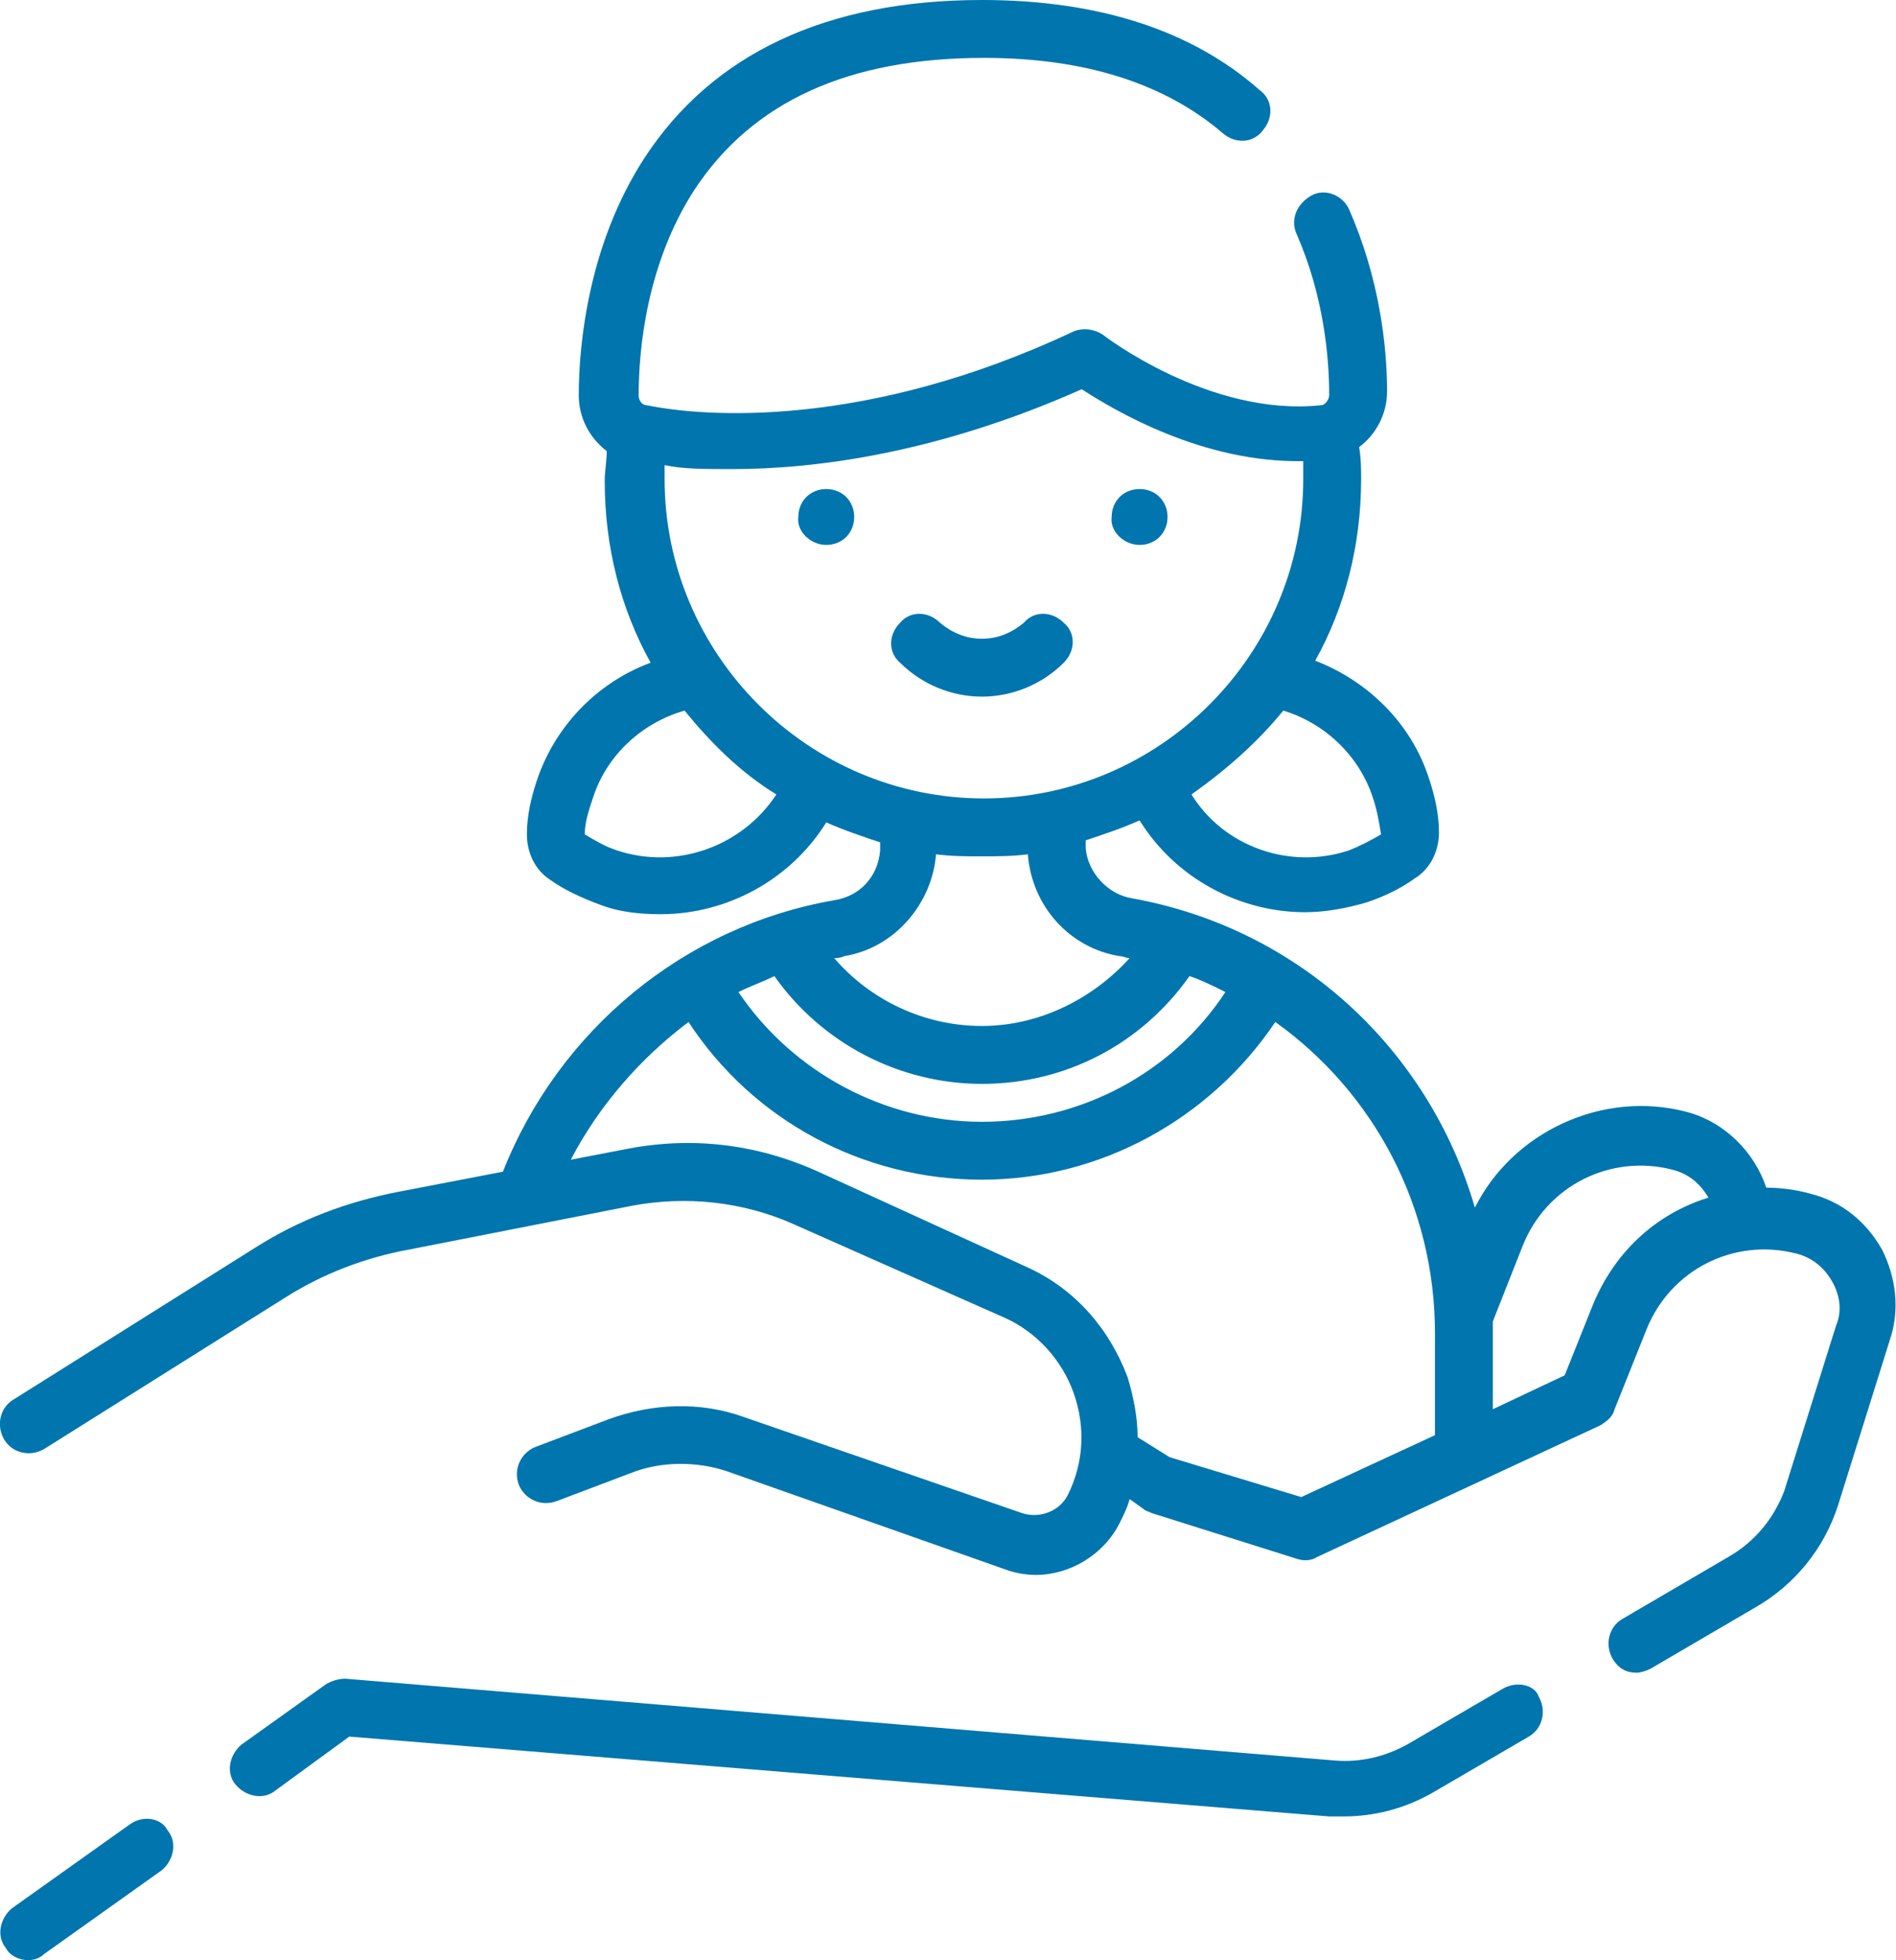
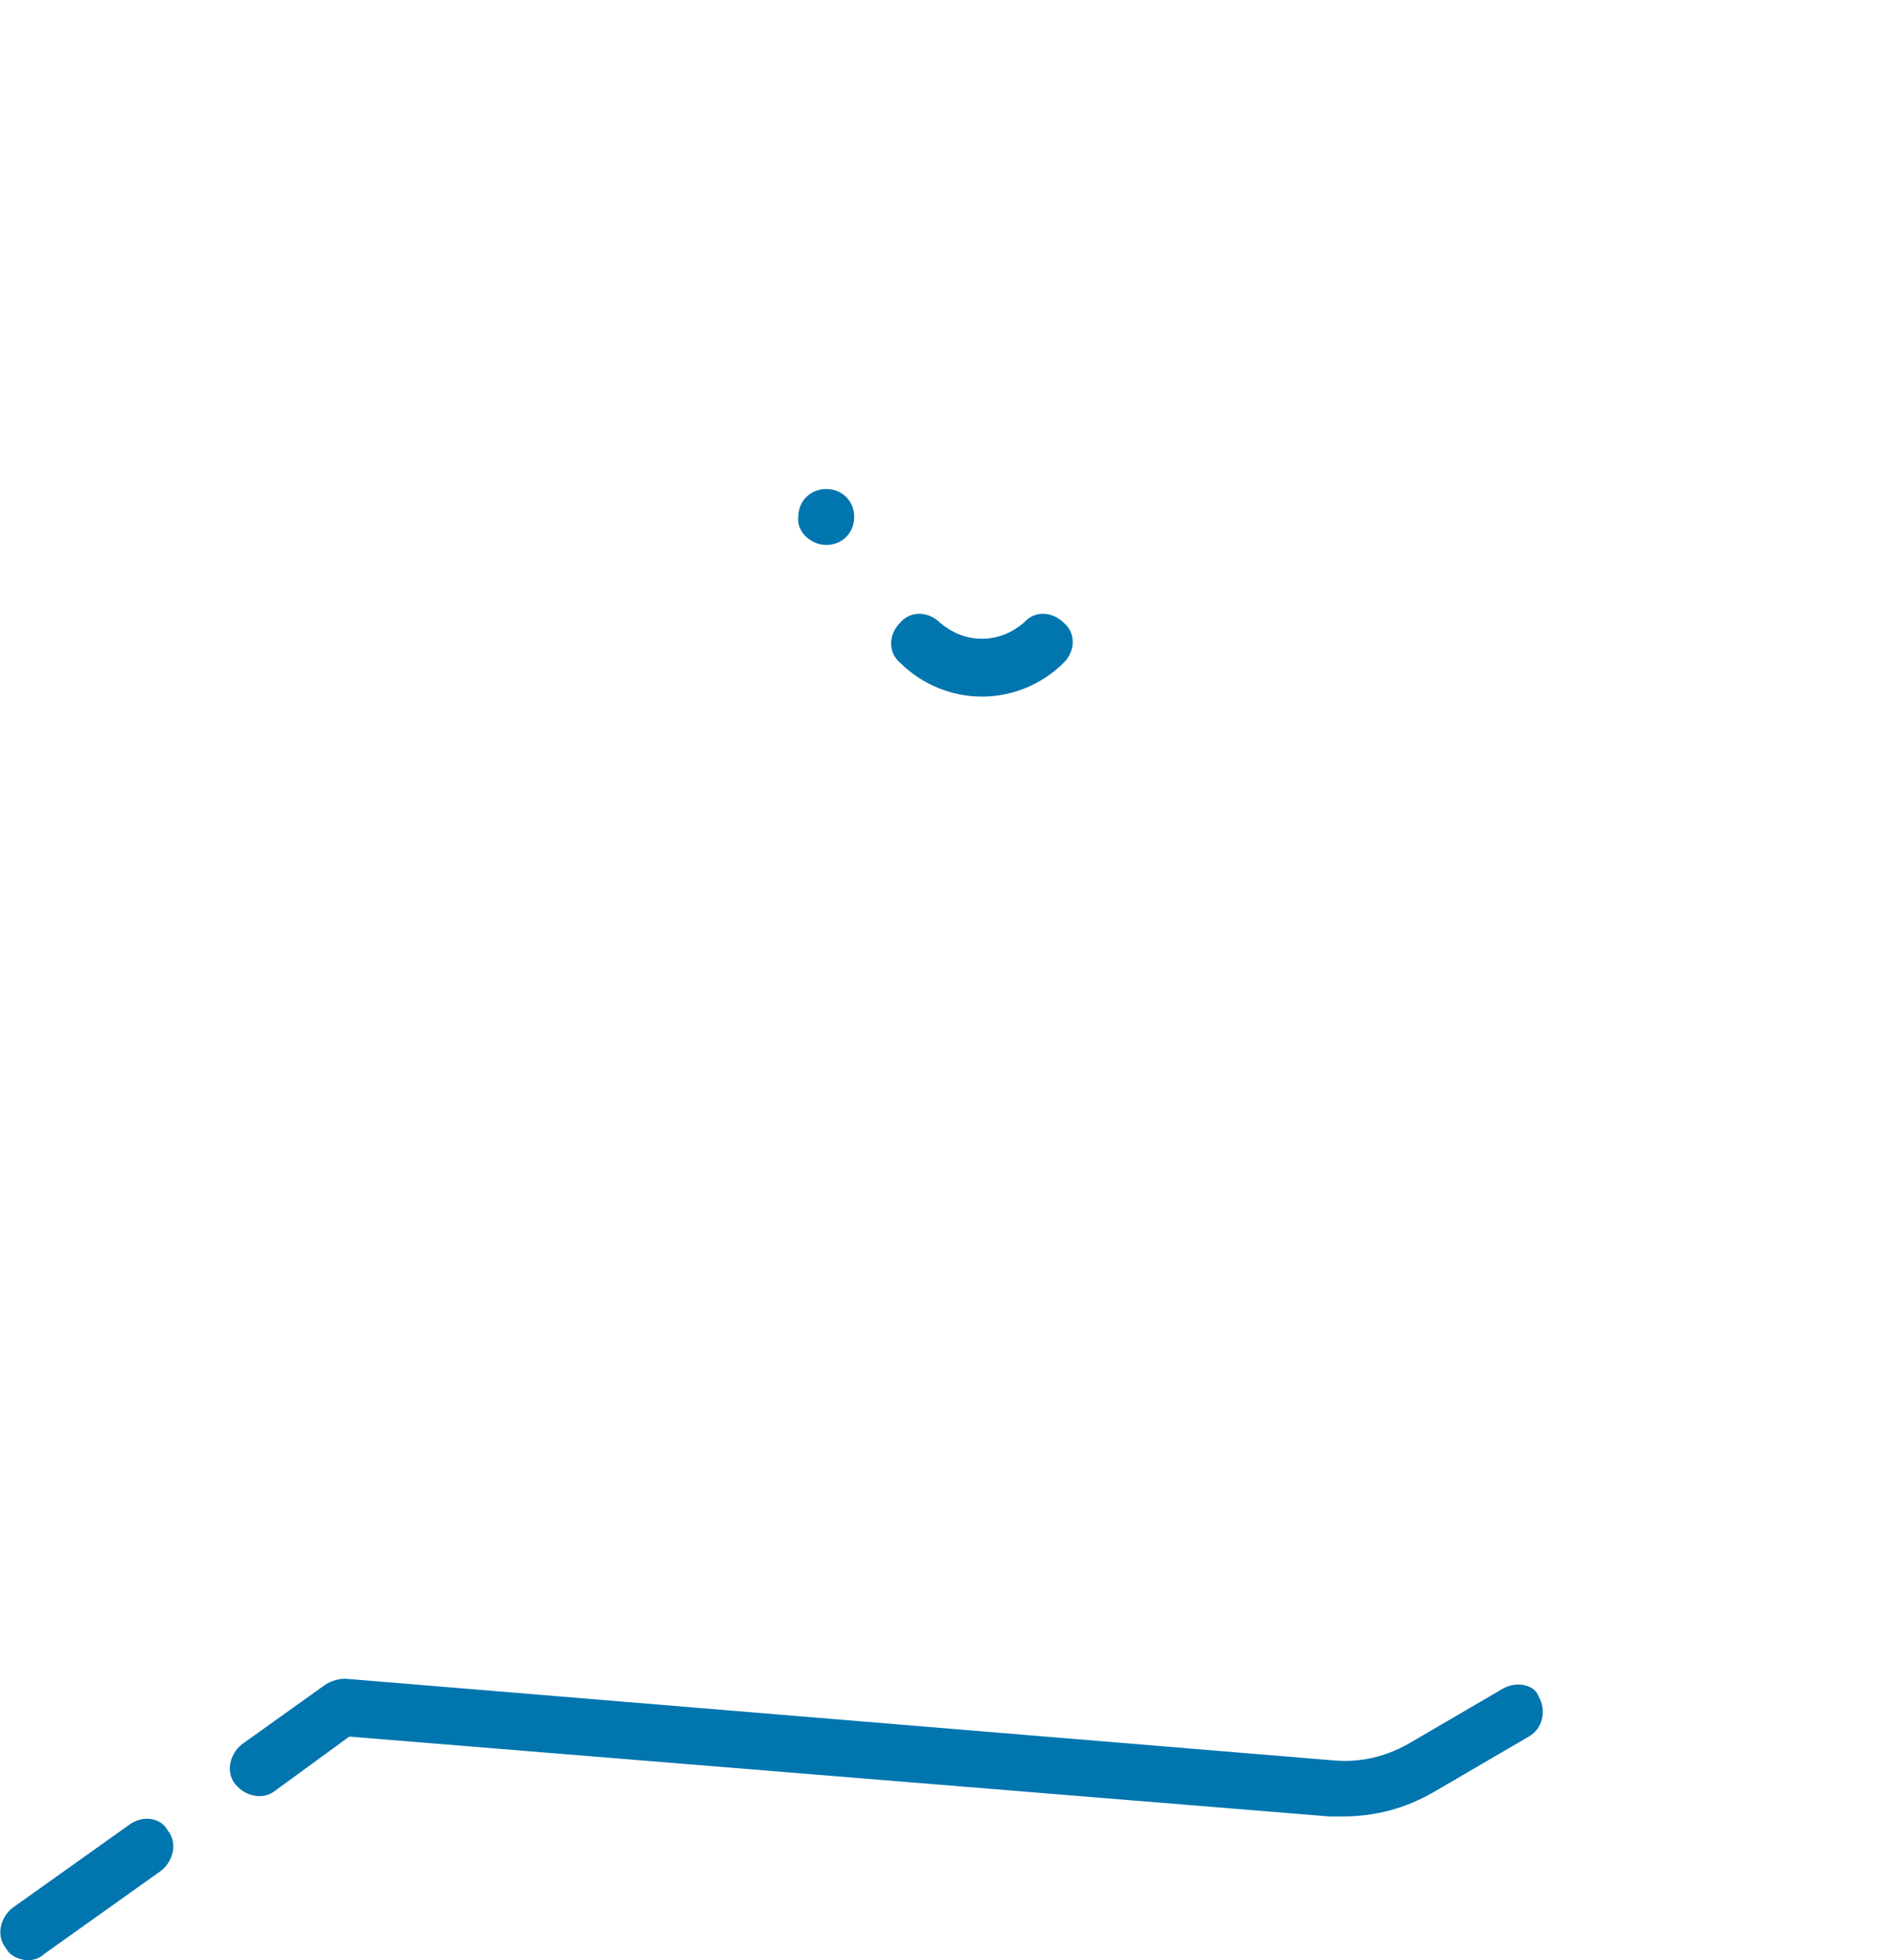
<svg xmlns="http://www.w3.org/2000/svg" version="1.1" id="Ebene_1" x="0px" y="0px" viewBox="0 0 95 98.2" style="enable-background:new 0 0 95 98.2;" xml:space="preserve">
  <style type="text/css">
	.st0{fill:#0075AE;}
</style>
  <g>
    <path class="st0" d="M49.2,34.9c1.5,0,3-0.6,4.1-1.7c0.6-0.6,0.6-1.5,0-2c-0.6-0.6-1.5-0.6-2,0C50.7,31.7,50,32,49.2,32   c-0.8,0-1.5-0.3-2.1-0.8c-0.6-0.6-1.5-0.6-2,0c-0.6,0.6-0.6,1.5,0,2C46.2,34.3,47.7,34.9,49.2,34.9" />
    <path class="st0" d="M41.4,27.3c0.8,0,1.4-0.6,1.4-1.4v0c0-0.8-0.6-1.4-1.4-1.4c-0.8,0-1.4,0.6-1.4,1.4v0   C39.9,26.6,40.6,27.3,41.4,27.3" />
-     <path class="st0" d="M57.1,27.3c0.8,0,1.4-0.6,1.4-1.4v0c0-0.8-0.6-1.4-1.4-1.4c-0.8,0-1.4,0.6-1.4,1.4v0   C55.6,26.6,56.3,27.3,57.1,27.3" />
    <path class="st0" d="M6.5,91.4l-5.9,4.2c-0.6,0.5-0.8,1.4-0.3,2C0.5,98,1,98.2,1.4,98.2c0.3,0,0.6-0.1,0.8-0.3l5.9-4.2   c0.6-0.5,0.8-1.4,0.3-2C8.1,91.1,7.2,90.9,6.5,91.4" />
-     <path class="st0" d="M79.8,65.4l-1.4,3.5l-3.6,1.7v-3.8c0-0.2,0-0.4,0-0.6l1.5-3.8c1.2-3,4.4-4.6,7.5-3.8c0.8,0.2,1.4,0.7,1.8,1.4   C83,60.8,80.9,62.7,79.8,65.4 M65.2,75l-6.6-2l-1.6-1c0-1-0.2-2-0.5-3c-0.9-2.4-2.6-4.4-5-5.5L41,58.7c-3.1-1.4-6.4-1.8-9.8-1.1   l-2.6,0.5c1.4-2.7,3.5-5.1,5.9-6.9c3.2,4.9,8.7,7.9,14.7,7.9c5.9,0,11.4-3,14.7-7.9c4.9,3.5,8,9.2,8,15.6v5.1L65.2,75z M42.3,47.9   c2.5-0.4,4.4-2.6,4.6-5.1l0,0c0.8,0.1,1.5,0.1,2.3,0.1c0.8,0,1.5,0,2.3-0.1l0,0c0.2,2.6,2.1,4.7,4.6,5.1c0.2,0,0.3,0.1,0.5,0.1   c-1.9,2.1-4.6,3.4-7.4,3.4c-2.9,0-5.6-1.3-7.4-3.4C41.9,48,42.1,48,42.3,47.9 M30.9,42.6c-0.6-0.2-1.1-0.5-1.6-0.8   c0-0.6,0.2-1.2,0.4-1.8c0.7-2.2,2.5-3.8,4.6-4.4c1.3,1.6,2.8,3.1,4.6,4.2C37.2,42.4,33.9,43.6,30.9,42.6 M36.7,23.5   c4.2,0,10.3-0.8,17.5-4c1.7,1.1,6.1,3.7,11.1,3.6c0,0.3,0,0.6,0,0.9c0,8.8-7.2,16-16,16c-8.8,0-16-7.2-16-16c0-0.2,0-0.5,0-0.7   C34.2,23.5,35.3,23.5,36.7,23.5z M68.8,40c0.2,0.6,0.3,1.2,0.4,1.8c-0.5,0.3-1.1,0.6-1.6,0.8c-3,1-6.3-0.2-7.9-2.8   c1.7-1.2,3.3-2.6,4.6-4.2C66.3,36.2,68.1,37.8,68.8,40 M38.8,48.9c2.4,3.4,6.3,5.4,10.4,5.4c4.2,0,8-2,10.4-5.4   c0.6,0.2,1.2,0.5,1.8,0.8c-2.7,4.1-7.3,6.5-12.2,6.5c-4.9,0-9.5-2.5-12.2-6.5C37.6,49.4,38.2,49.2,38.8,48.9 M94.3,62.6   c-0.8-1.4-2-2.4-3.6-2.8c-0.7-0.2-1.5-0.3-2.2-0.3c-0.6-1.8-2.1-3.3-4-3.8c-4.2-1.1-8.7,1-10.6,4.8c-2.3-7.9-8.8-14-17.2-15.5   c-1.2-0.2-2.2-1.3-2.3-2.5l0-0.4c0.9-0.3,1.8-0.6,2.7-1c1.8,2.9,5,4.6,8.3,4.6c1,0,2.1-0.2,3.1-0.5c0.9-0.3,1.7-0.7,2.4-1.2   c0.8-0.5,1.2-1.4,1.2-2.3c0-0.9-0.2-1.8-0.5-2.7c-0.9-2.8-3.1-4.9-5.7-5.9c1.5-2.7,2.3-5.8,2.3-9.1c0-0.5,0-1-0.1-1.6   c0.8-0.6,1.4-1.6,1.4-2.8c0-2.3-0.4-5.7-1.9-9.1c-0.3-0.7-1.2-1.1-1.9-0.7C65,10.2,64.6,11,65,11.8c1.3,3,1.6,6,1.6,8   c0,0.2-0.2,0.5-0.4,0.5c-5.6,0.6-10.9-3.5-10.9-3.5c-0.4-0.3-1-0.4-1.5-0.2c-10.4,4.9-18.5,4.3-21.4,3.7c-0.2,0-0.4-0.2-0.4-0.5   c0-2.3,0.4-6.6,2.8-10.3c2.9-4.4,7.7-6.6,14.5-6.6c5.1,0,9.1,1.3,12,3.8c0.6,0.5,1.5,0.5,2-0.2c0.5-0.6,0.5-1.5-0.2-2   C59.7,1.5,55,0,49.2,0c-7.8,0-13.5,2.7-16.9,7.9c-2.8,4.3-3.3,9.3-3.3,11.9c0,1.1,0.5,2.1,1.4,2.8c0,0.5-0.1,1-0.1,1.5   c0,3.3,0.8,6.4,2.3,9.1c-2.7,1-4.8,3.2-5.7,5.9c-0.3,0.9-0.5,1.8-0.5,2.7c0,0.9,0.4,1.8,1.2,2.3c0.7,0.5,1.6,0.9,2.4,1.2   c1,0.4,2.1,0.5,3.1,0.5c3.3,0,6.5-1.7,8.3-4.6c0.9,0.4,1.8,0.7,2.7,1l0,0.4c-0.1,1.3-1,2.3-2.3,2.5c-7.5,1.3-13.8,6.5-16.6,13.6   l-5.2,1c-2.6,0.5-5,1.4-7.2,2.8L0.7,70.1c-0.7,0.4-0.9,1.3-0.5,2c0.4,0.7,1.3,0.9,2,0.5L14.3,65c1.9-1.2,4-2,6.2-2.4l11.2-2.2   c2.7-0.5,5.5-0.2,8,0.9L50.3,66c1.6,0.7,2.9,2.1,3.5,3.8c0.6,1.7,0.5,3.5-0.3,5.1c-0.4,0.8-1.4,1.2-2.3,0.9L37.3,71   c-2.2-0.8-4.6-0.7-6.8,0.1l-3.7,1.4c-0.7,0.3-1.1,1.1-0.8,1.9c0.3,0.7,1.1,1.1,1.9,0.8l3.7-1.4c1.5-0.6,3.3-0.6,4.8-0.1l13.9,4.9   c0.5,0.2,1.1,0.3,1.6,0.3c1.7,0,3.4-1,4.2-2.6c0.2-0.4,0.4-0.8,0.5-1.2l0.7,0.5c0.1,0.1,0.2,0.1,0.4,0.2l7.3,2.3   c0.3,0.1,0.7,0.1,1-0.1l14.2-6.6c0.3-0.2,0.6-0.4,0.7-0.8l1.6-4c1.2-3,4.4-4.6,7.5-3.8c0.8,0.2,1.4,0.7,1.8,1.4   c0.4,0.7,0.5,1.5,0.2,2.2l-2.6,8.3C88.9,76,88,77.2,86.6,78l-5.3,3.1c-0.7,0.4-0.9,1.3-0.5,2c0.3,0.5,0.7,0.7,1.2,0.7   c0.2,0,0.5-0.1,0.7-0.2l5.3-3.1c1.9-1.1,3.4-2.9,4.1-5.1l2.6-8.3C95.2,65.6,95,64,94.3,62.6" />
    <path class="st0" d="M75.3,84.6l-4.8,2.8c-1.1,0.6-2.3,0.9-3.6,0.8l-49.6-4.1c-0.3,0-0.7,0.1-1,0.3l-4.2,3c-0.6,0.5-0.8,1.4-0.3,2   c0.5,0.6,1.4,0.8,2,0.3l3.7-2.7l49.1,4c0.2,0,0.5,0,0.7,0c1.6,0,3.1-0.4,4.5-1.2l4.8-2.8c0.7-0.4,0.9-1.3,0.5-2   C76.9,84.4,76,84.2,75.3,84.6" />
  </g>
</svg>